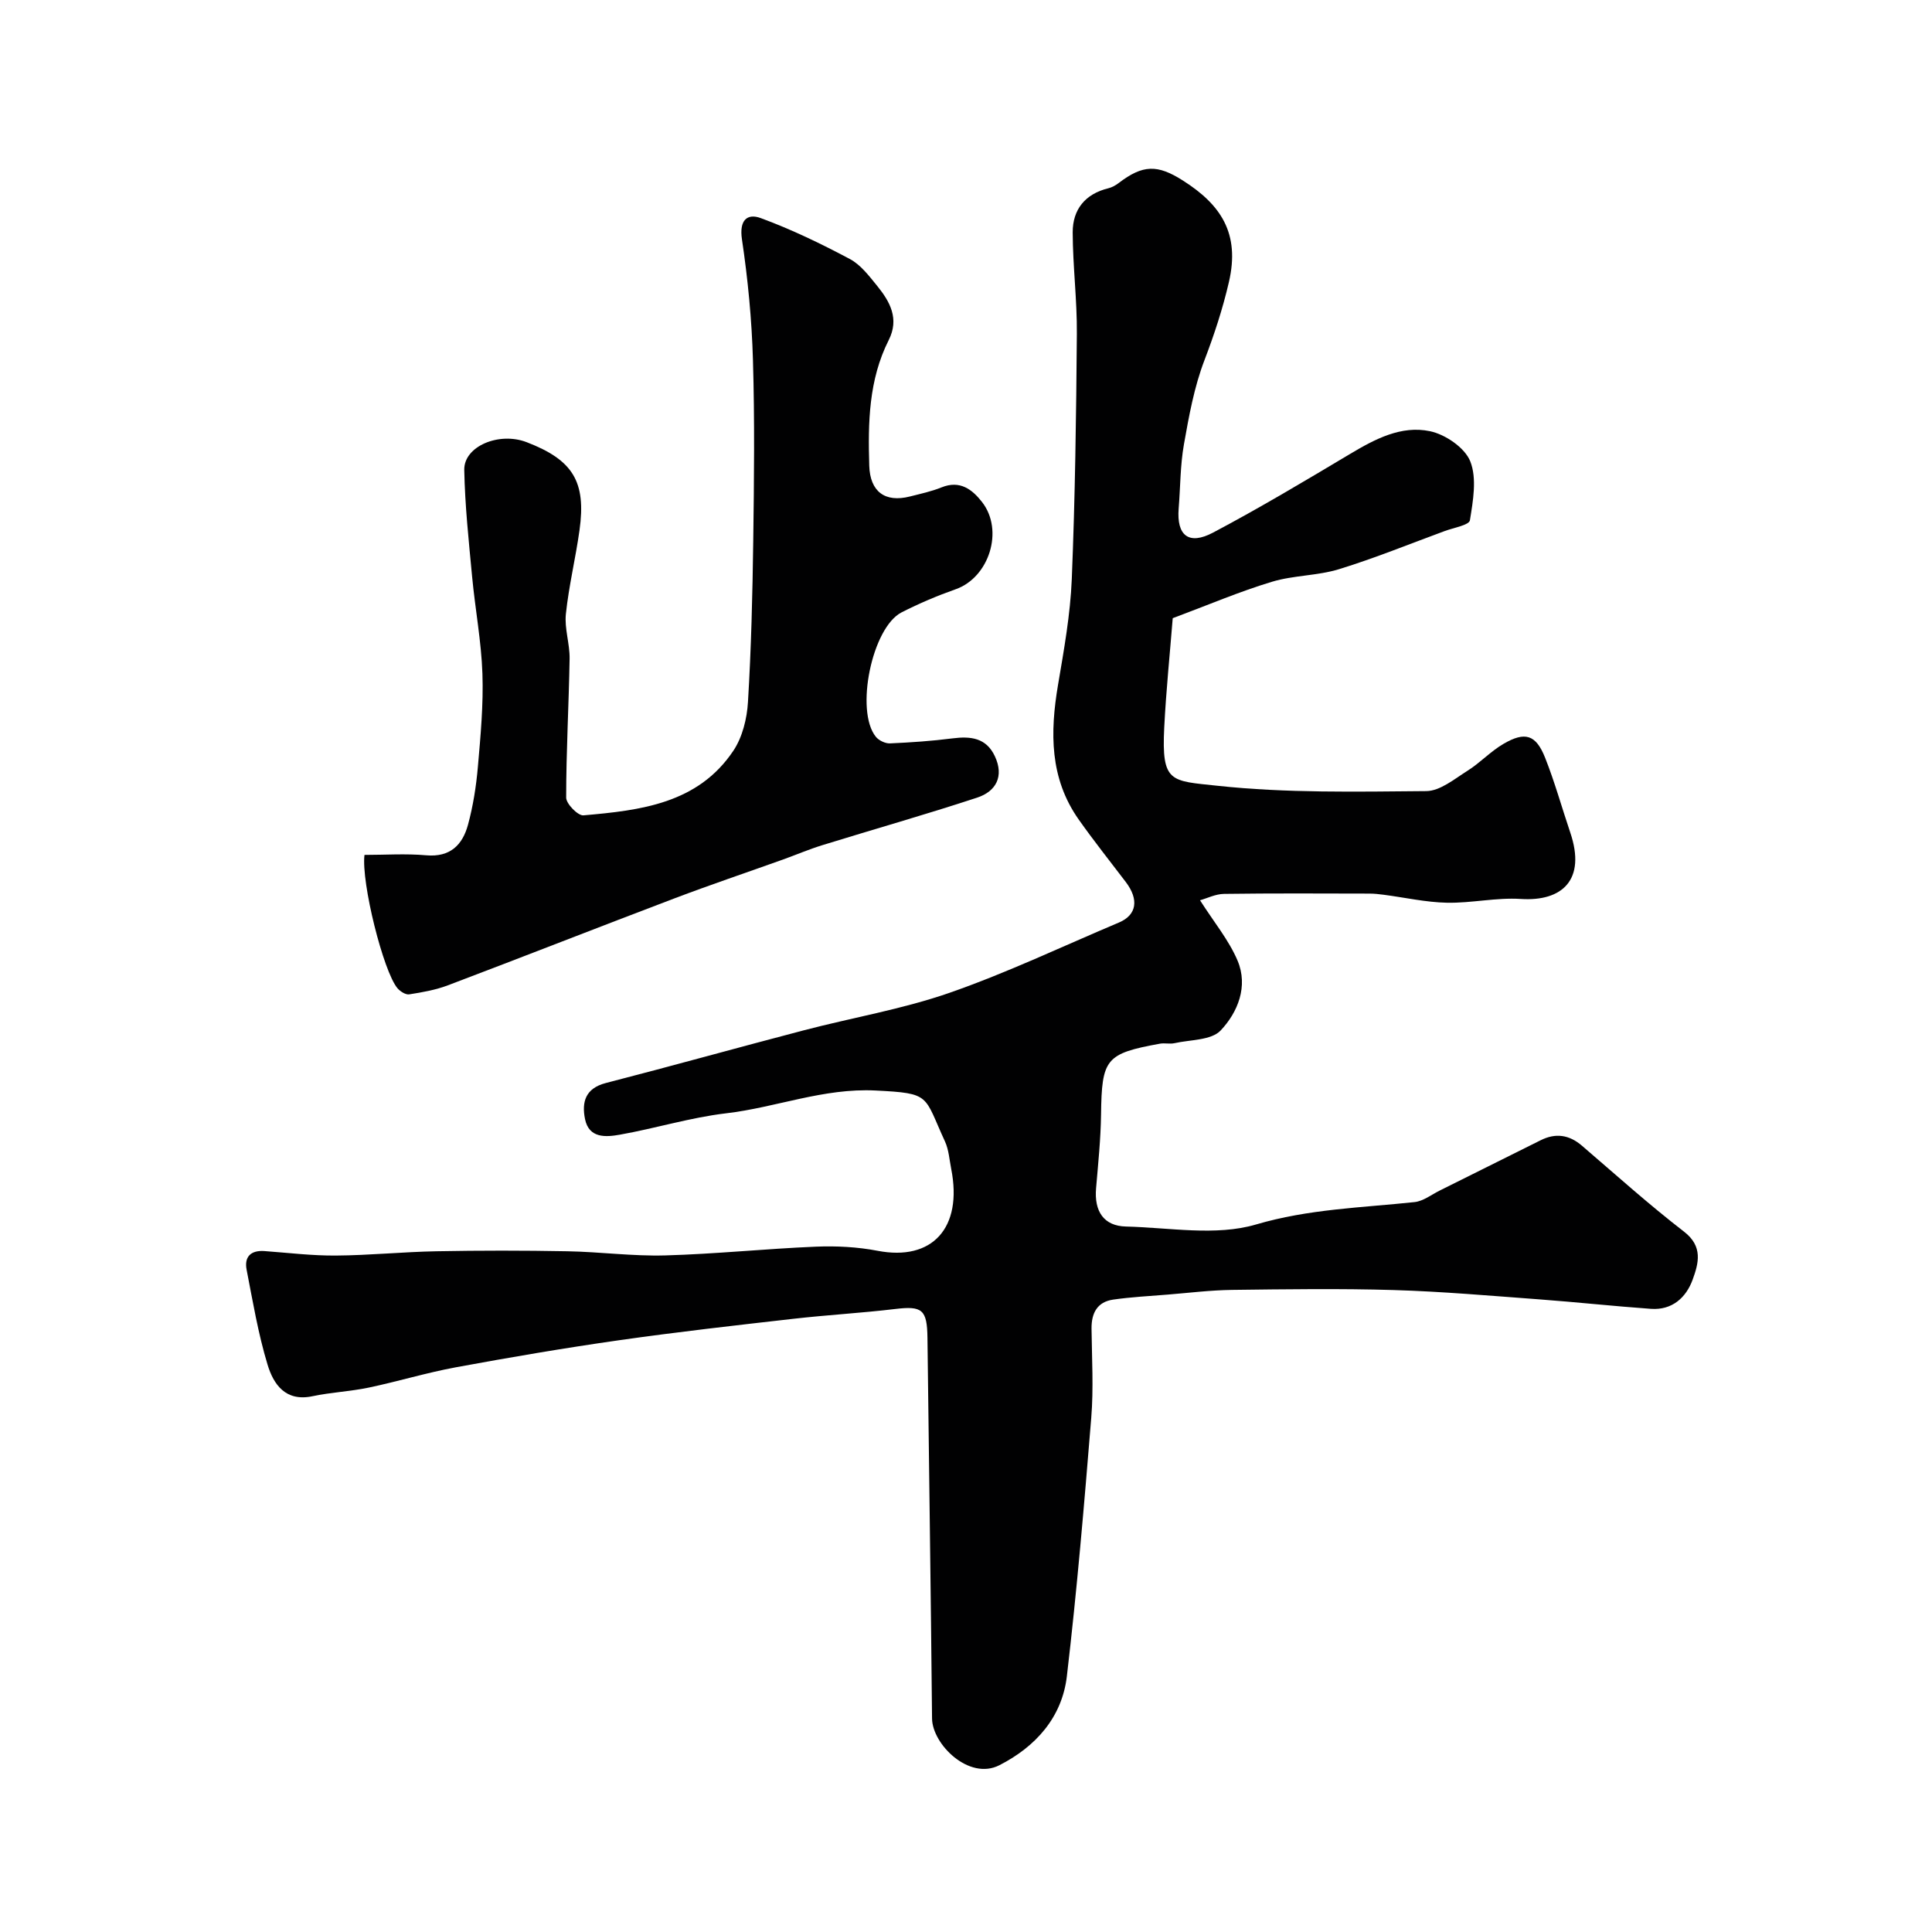
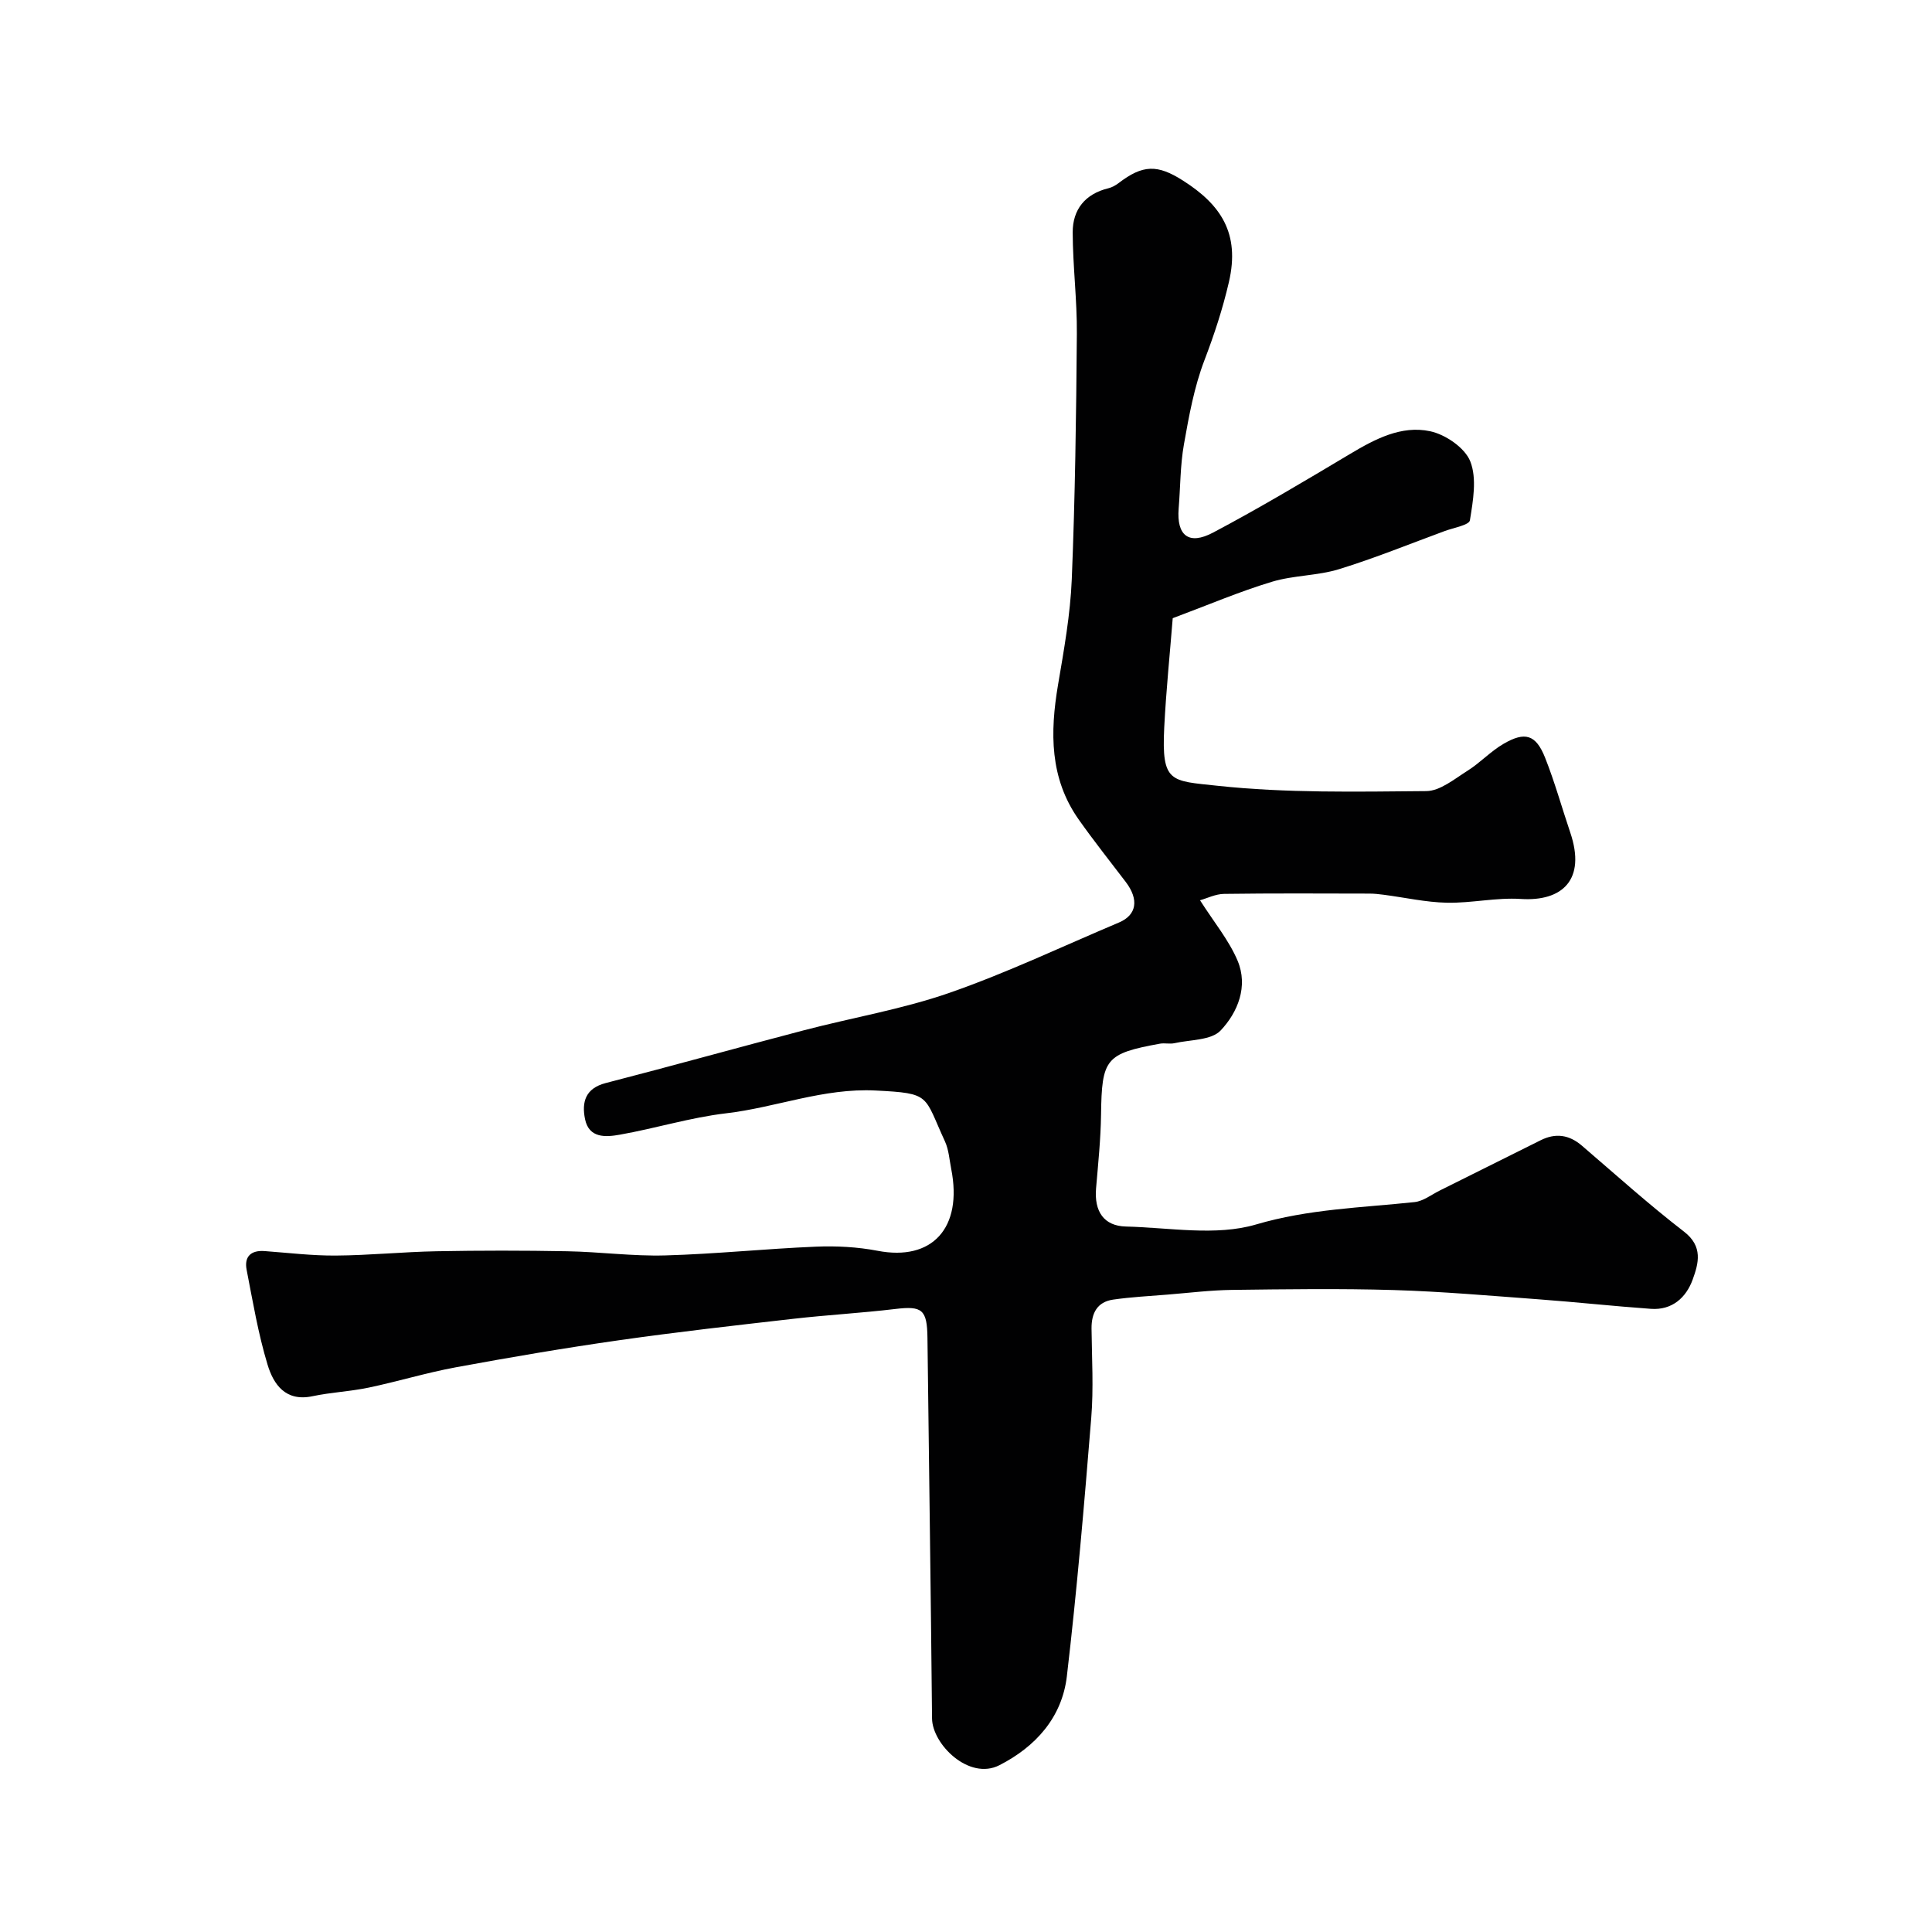
<svg xmlns="http://www.w3.org/2000/svg" enable-background="new 0 0 400 400" viewBox="0 0 400 400">
  <g fill="#010102">
    <path d="m242.8 127.99c-.58 7.28-1.37 14.96-1.76 22.66-.57 11.47 1.34 10.99 10.98 12.03 14.3 1.54 28.83 1.23 43.26 1.11 2.87-.02 5.83-2.5 8.53-4.2 2.62-1.64 4.79-4.02 7.45-5.57 4.49-2.63 6.73-1.93 8.63 2.84 2.01 5.06 3.47 10.35 5.22 15.52 3.32 9.8-1.69 14.29-10.24 13.74-5.06-.33-10.2.88-15.29.78-4.37-.09-8.72-1.08-13.09-1.65-.98-.13-1.98-.24-2.96-.24-10.03-.02-20.07-.08-30.1.06-1.77.02-3.52.92-4.98 1.32 2.9 4.55 5.98 8.26 7.78 12.51 2.23 5.3.05 10.69-3.51 14.45-1.95 2.06-6.28 1.89-9.56 2.63-.96.21-2.02-.07-2.99.1-11.28 2.05-12.06 3.13-12.21 14.68-.07 5.09-.6 10.18-1.03 15.26-.41 4.8 1.61 7.81 6.19 7.92 9.01.22 18.61 2.02 26.91-.42 10.94-3.22 21.84-3.47 32.83-4.64 1.81-.19 3.51-1.54 5.24-2.4 6.97-3.46 13.92-6.95 20.89-10.41 3.09-1.54 5.89-1.14 8.54 1.14 6.99 6 13.85 12.17 21.13 17.79 3.98 3.07 3.01 6.56 1.79 9.92-1.36 3.75-4.27 6.38-8.66 6.06-7.71-.55-15.39-1.39-23.1-1.96-10.04-.74-20.09-1.63-30.14-1.93-11.16-.33-22.33-.17-33.49-.03-4.43.06-8.86.61-13.28.97-3.78.31-7.57.5-11.32 1.04-3.29.48-4.5 2.79-4.47 6 .07 6.17.44 12.37-.06 18.49-1.45 17.86-2.96 35.72-5.05 53.51-1 8.48-6.44 14.56-13.97 18.4-6.29 3.21-13.89-4.35-13.94-9.68-.25-26.27-.64-52.53-.95-78.79-.07-5.87-1.08-6.66-6.65-5.99-7.01.84-14.07 1.23-21.09 2.03-12.04 1.37-24.09 2.73-36.09 4.44-11.3 1.61-22.56 3.53-33.79 5.6-6.08 1.12-12.02 2.94-18.07 4.21-3.83.8-7.79.97-11.62 1.78-5.6 1.19-8.09-2.46-9.32-6.55-1.94-6.4-3.05-13.05-4.33-19.63-.52-2.69.86-4.07 3.69-3.87 4.93.36 9.87.97 14.8.93 6.94-.05 13.87-.76 20.8-.89 9.03-.17 18.06-.17 27.09 0 6.77.12 13.55 1.05 20.3.86 10.39-.29 20.76-1.38 31.15-1.81 4.25-.18 8.63.05 12.8.85 11.31 2.19 17.66-4.71 15.25-16.94-.38-1.92-.5-3.97-1.3-5.71-4.42-9.57-2.79-9.95-14.34-10.53-10.82-.55-20.61 3.51-30.98 4.72-7.39.87-14.62 3.12-21.97 4.42-2.86.51-6.41.82-7.23-3.24-.7-3.47.04-6.35 4.3-7.45 13.7-3.53 27.33-7.34 41.02-10.92 10.04-2.63 20.38-4.36 30.15-7.76 11.94-4.16 23.42-9.63 35.09-14.56 3.67-1.55 4.16-4.74 1.41-8.37-3.27-4.3-6.64-8.53-9.75-12.94-6.03-8.54-5.95-18.05-4.29-27.87 1.23-7.26 2.55-14.57 2.85-21.89.69-16.92.92-33.86 1.05-50.79.06-7-.84-14.01-.86-21.02-.01-4.73 2.57-7.96 7.38-9.13.75-.18 1.5-.6 2.13-1.08 5-3.81 8.01-3.91 13.36-.49 7.74 4.94 11.83 10.84 9.47 21-1.31 5.63-3.03 10.85-5.07 16.19-2.12 5.54-3.2 11.52-4.24 17.4-.77 4.35-.73 8.85-1.09 13.28-.45 5.58 2.07 7.67 7.14 4.98 9.62-5.09 18.99-10.69 28.34-16.27 5.17-3.09 10.61-5.97 16.57-4.71 3.18.67 7.2 3.42 8.32 6.23 1.41 3.55.58 8.18-.07 12.21-.16 1-3.36 1.54-5.2 2.22-7.28 2.68-14.49 5.62-21.89 7.9-4.48 1.38-9.41 1.25-13.9 2.61-6.68 2.01-13.1 4.76-20.54 7.54z" />
-     <path d="m75.46 177c4.21 0 8.53-.3 12.79.08 4.97.44 7.51-2.17 8.64-6.31 1.06-3.9 1.7-7.97 2.05-12.01.56-6.41 1.16-12.87.94-19.29-.23-6.7-1.5-13.35-2.13-20.04-.69-7.37-1.49-14.75-1.63-22.14-.09-4.91 7.22-7.94 12.92-5.74 9.58 3.68 12.35 8.16 10.94 18.23-.81 5.8-2.21 11.52-2.82 17.33-.32 3.03.82 6.18.77 9.27-.16 9.59-.71 19.17-.71 28.76 0 1.28 2.44 3.77 3.57 3.67 11.79-1.03 23.71-2.4 31.06-13.4 1.87-2.81 2.81-6.65 3.01-10.09.67-11.08.94-22.19 1.09-33.29.17-12.49.31-25-.06-37.49-.24-8.36-1.05-16.74-2.28-25.01-.58-3.93 1.06-5.42 3.91-4.37 6.33 2.33 12.46 5.29 18.42 8.46 2.25 1.19 4 3.52 5.67 5.57 2.65 3.27 4.62 6.79 2.39 11.22-4.15 8.23-4.3 17.09-4.03 26.02.17 5.33 3.22 7.68 8.43 6.36 2.2-.56 4.45-1.04 6.55-1.89 3.8-1.53 6.34.43 8.38 3.05 4.57 5.88 1.45 15.6-5.45 18.04-3.83 1.35-7.6 2.95-11.21 4.79-6.14 3.13-9.68 20.41-5.33 25.77.62.76 1.95 1.4 2.91 1.36 4.33-.19 8.68-.49 12.98-1.04 3.75-.48 6.97-.11 8.75 3.71 1.94 4.16.24 7.27-3.67 8.56-10.63 3.5-21.41 6.55-32.11 9.86-2.74.85-5.4 1.99-8.1 2.96-7.49 2.68-15.03 5.22-22.46 8.04-15.66 5.94-31.25 12.07-46.91 18-2.54.96-5.3 1.45-8 1.87-.75.12-1.88-.61-2.45-1.28-2.92-3.49-7.51-21.84-6.82-27.59z" />
  </g>
</svg>